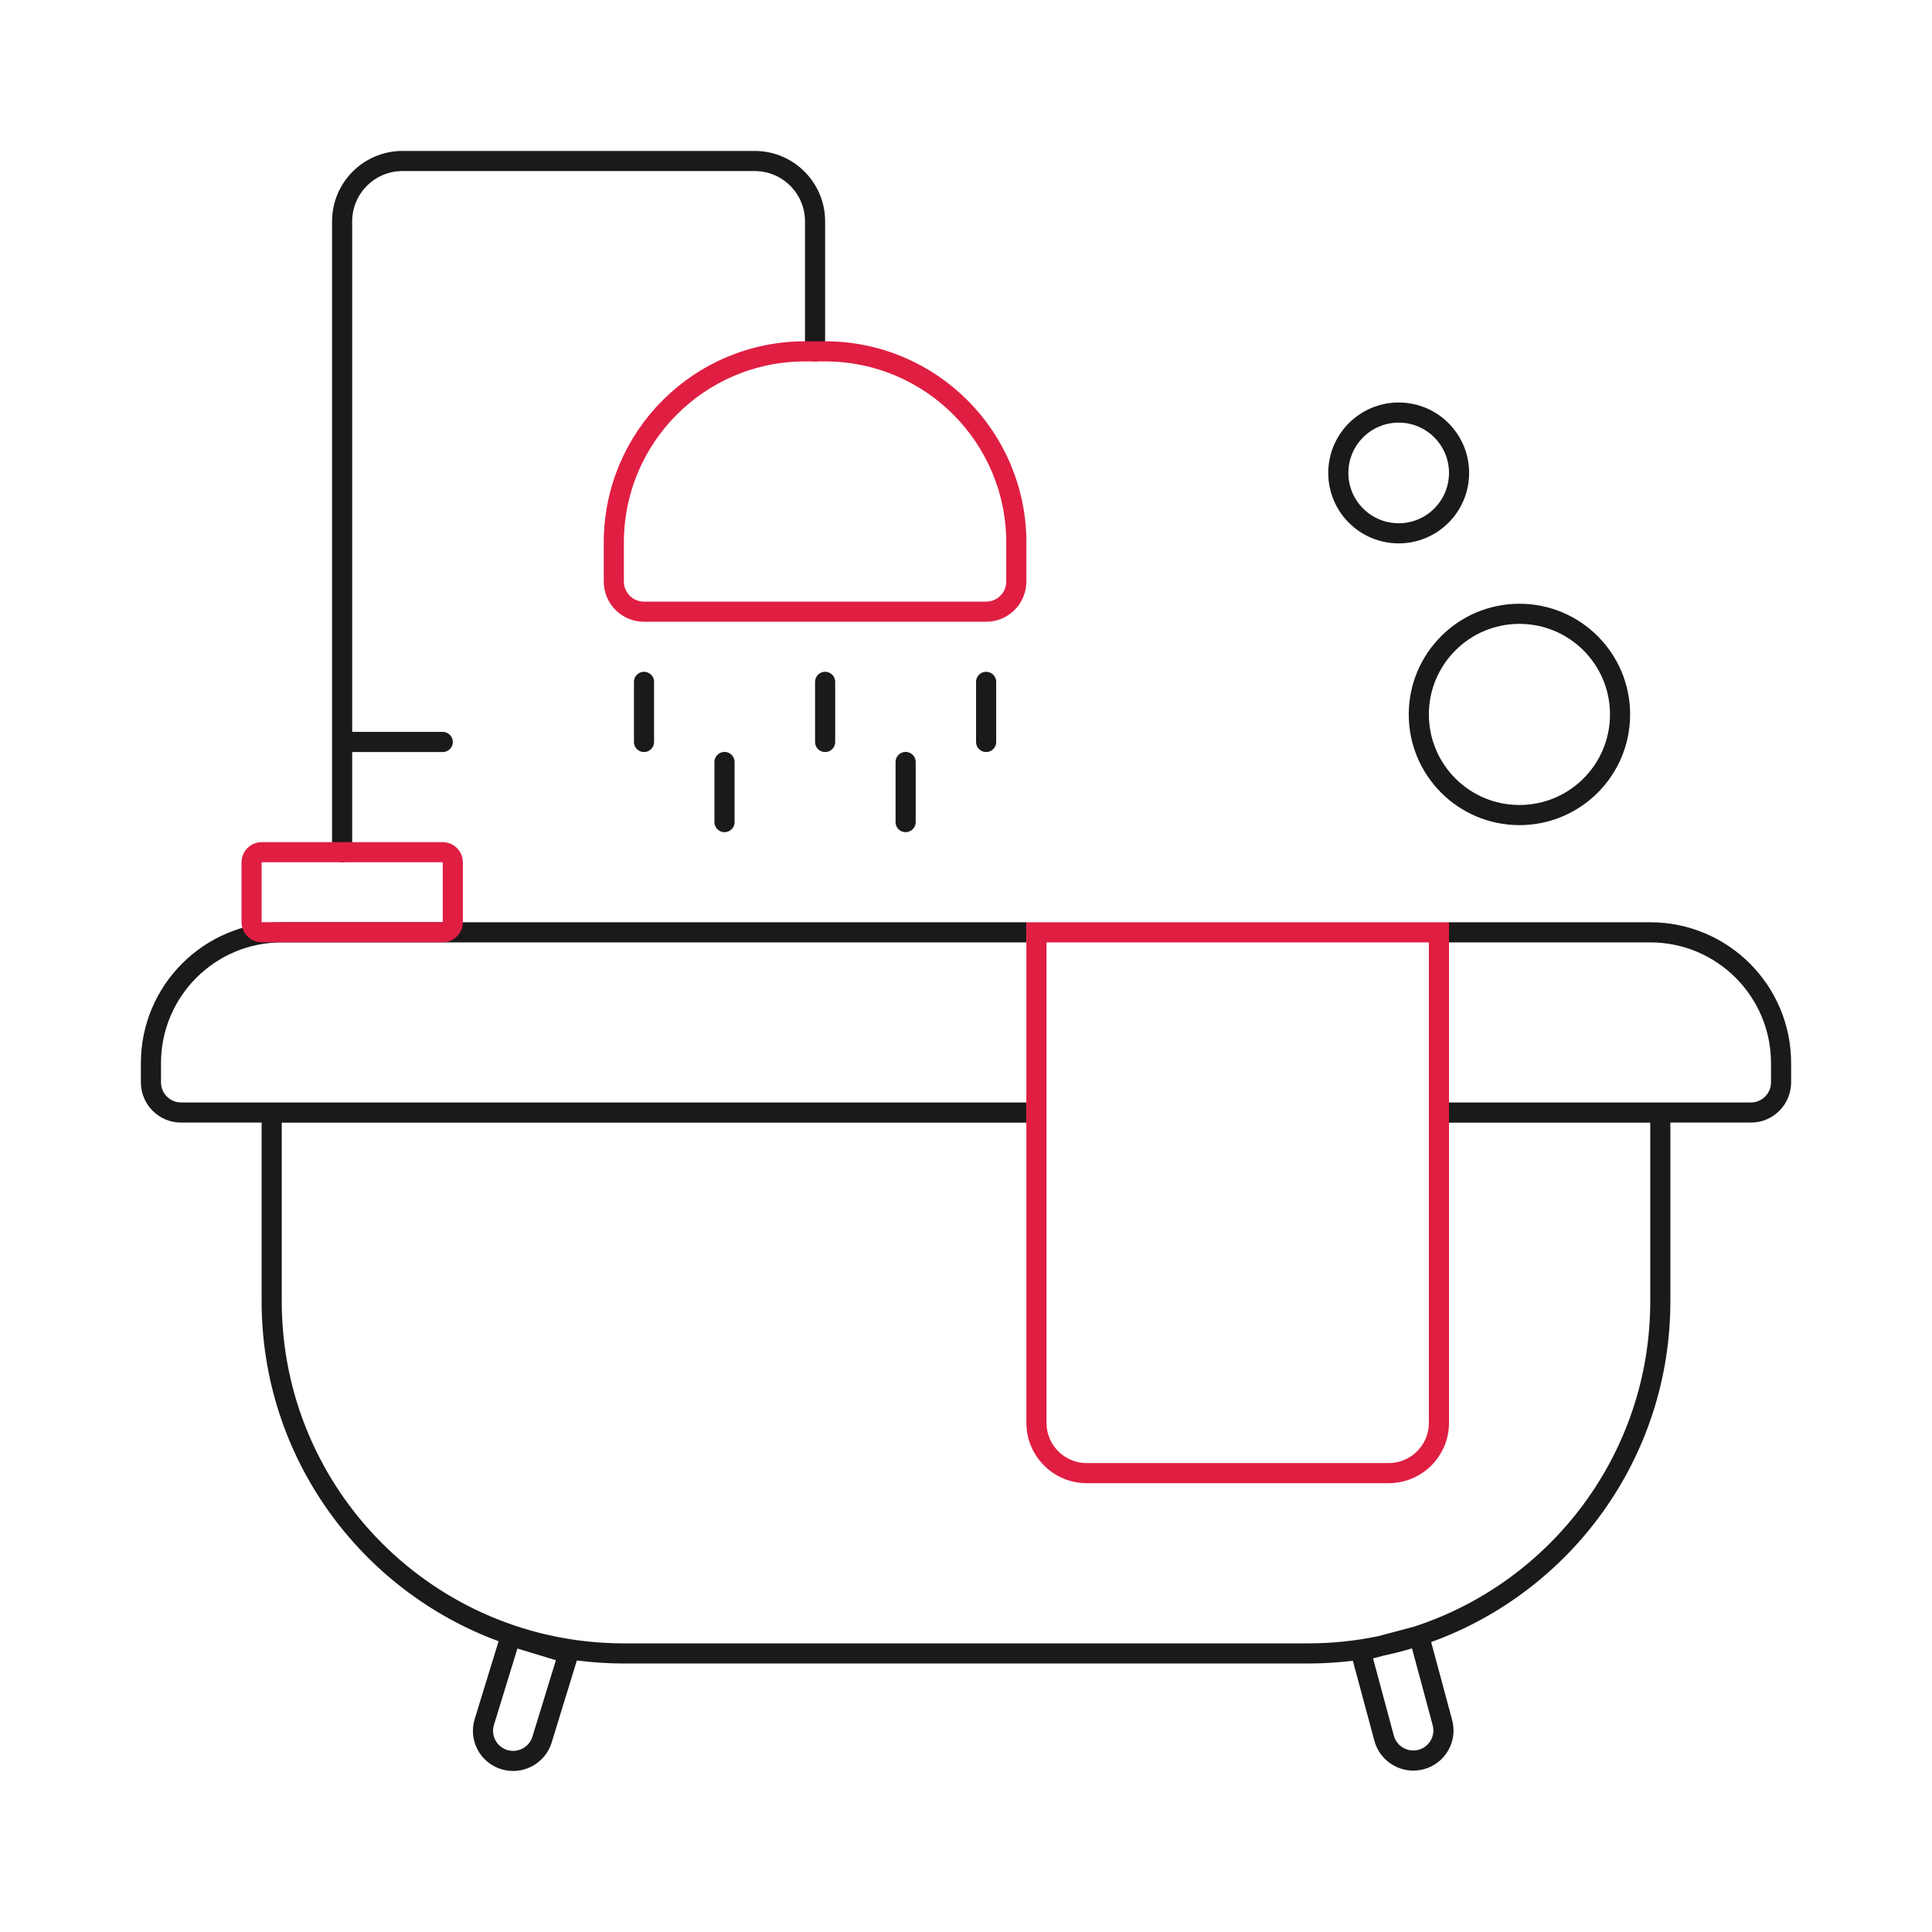
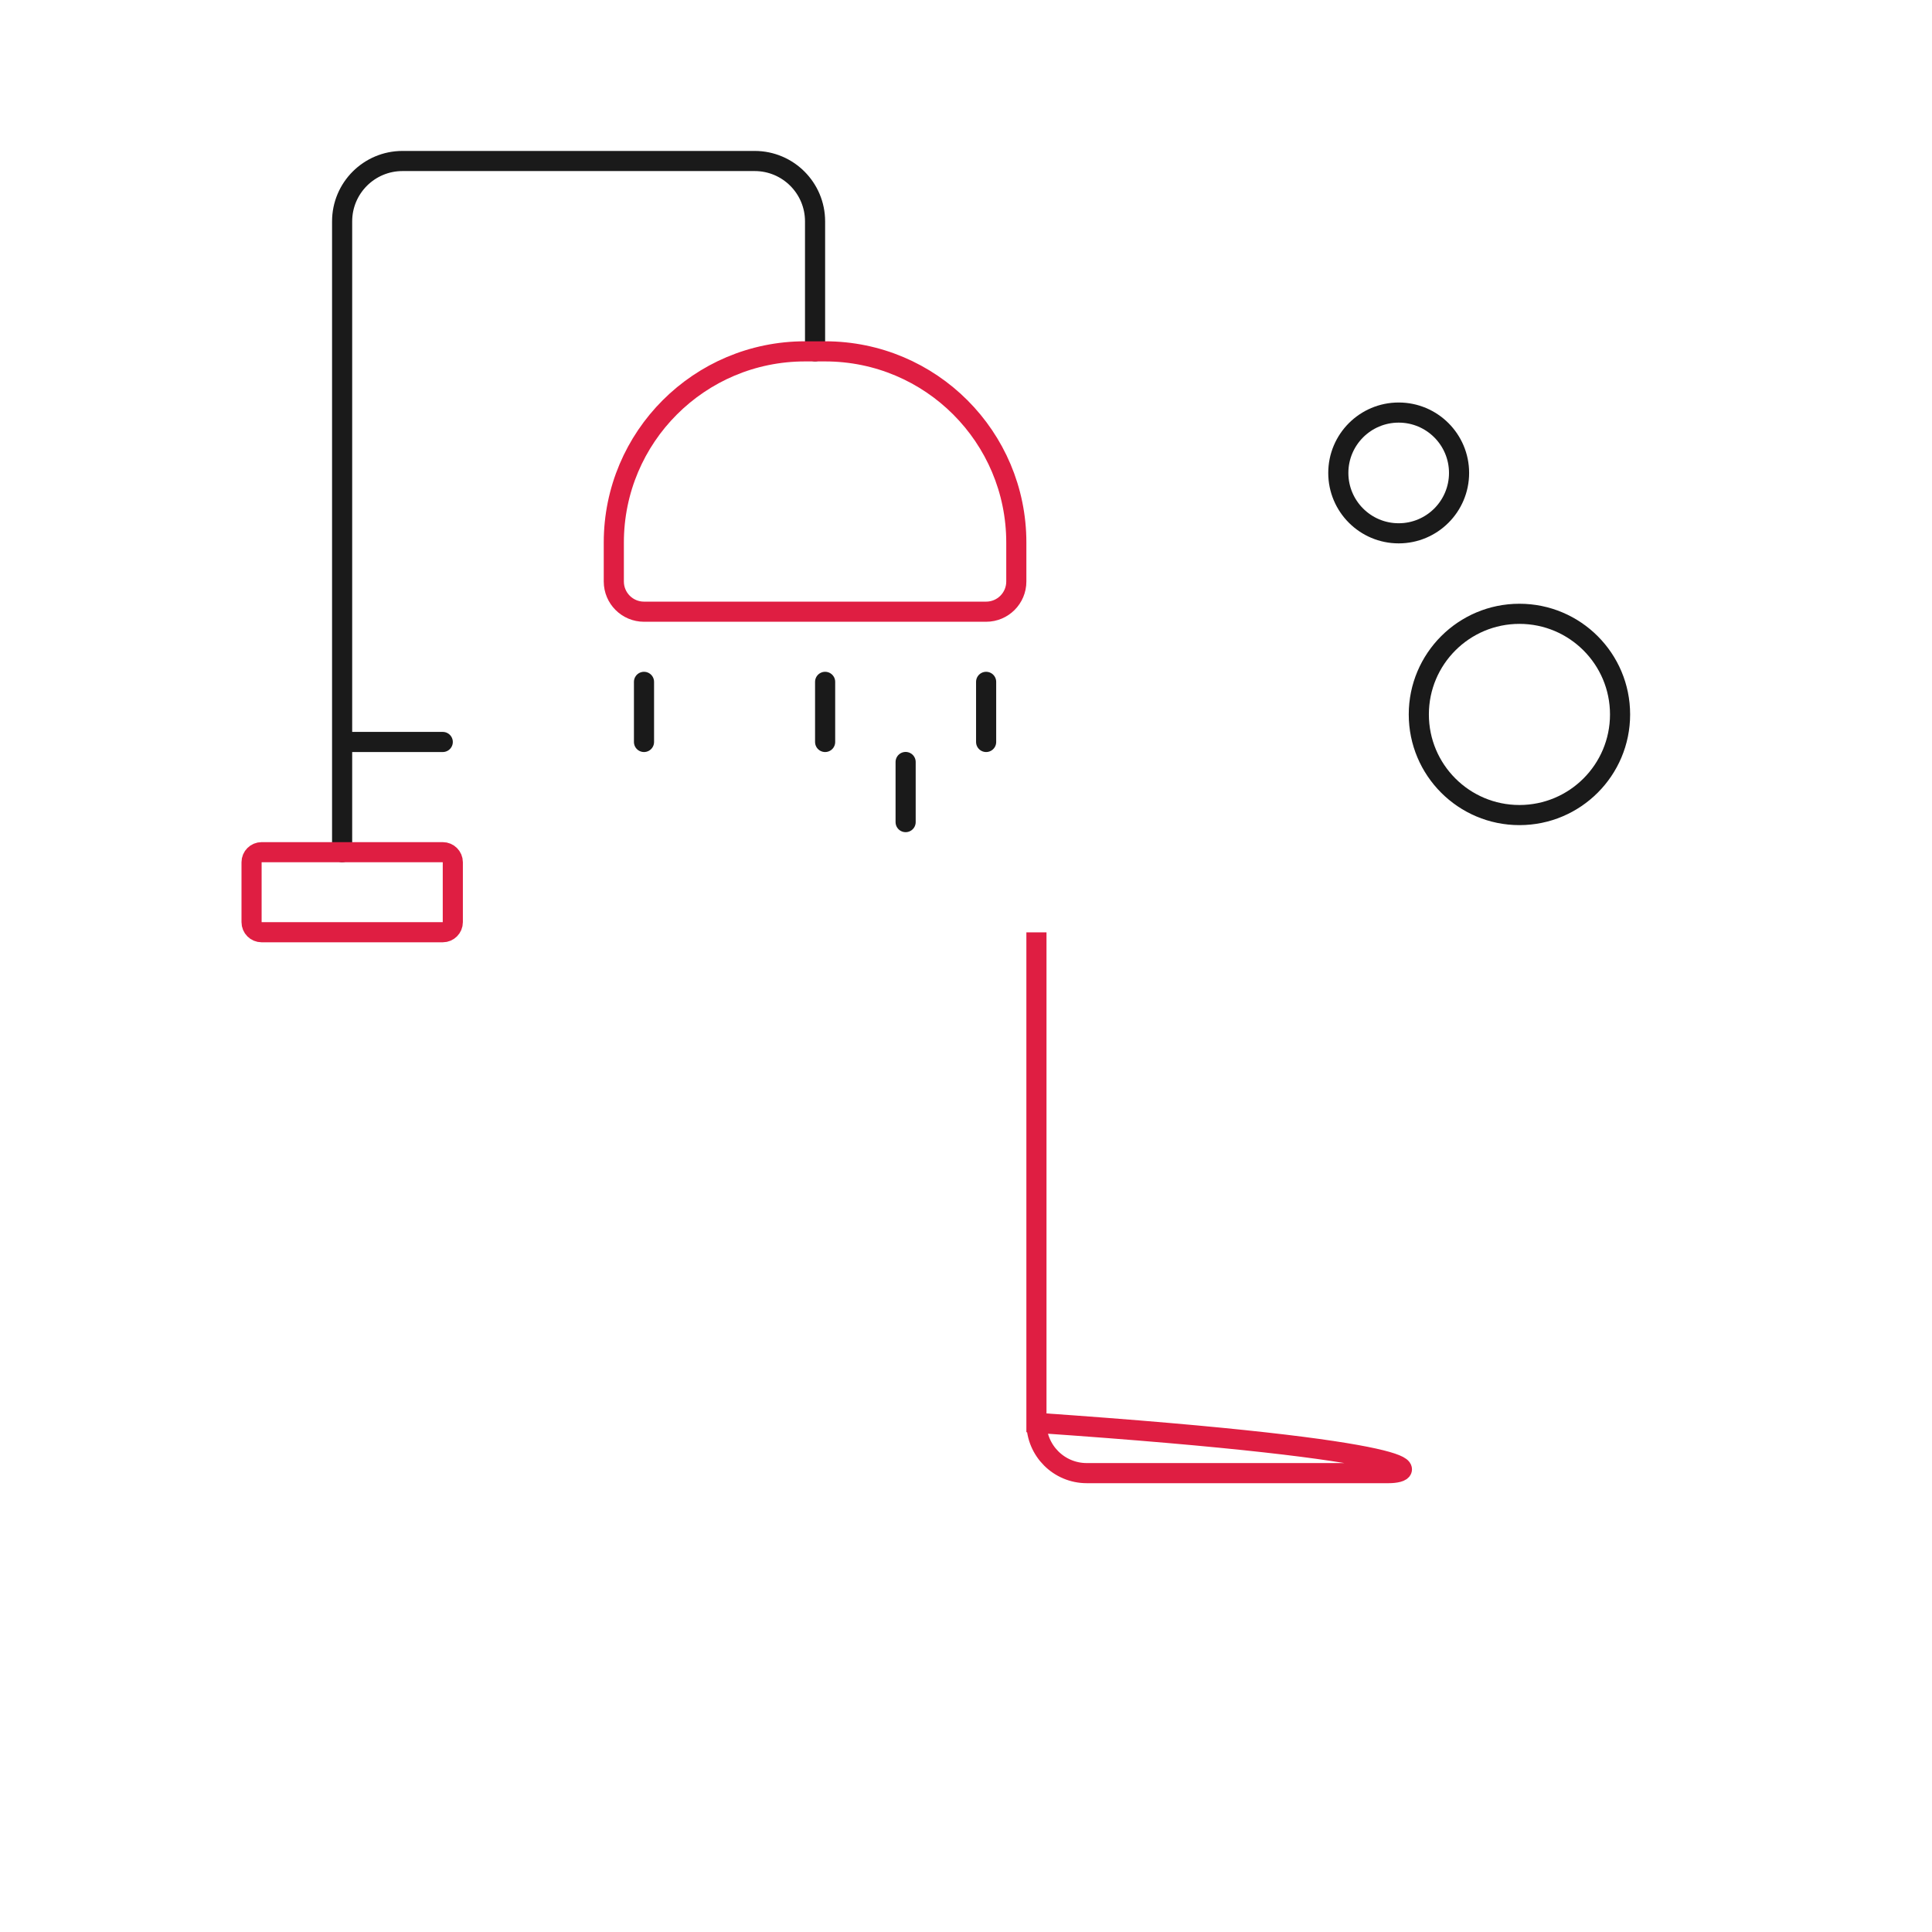
<svg xmlns="http://www.w3.org/2000/svg" width="96" height="96" viewBox="0 0 96 96" fill="none">
  <path d="M40.5 17.457V11C40.5 9.343 39.157 8 37.5 8H20C18.343 8 17 9.343 17 11V36.868M17 42.343V36.868M17 36.868H22" stroke="#1A1A1A" stroke-linecap="round" stroke-linejoin="round" />
-   <path fill-rule="evenodd" clip-rule="evenodd" d="M51 46.827H14C10.686 46.827 8 49.513 8 52.827V53.781C8 54.333 8.448 54.781 9 54.781H51V55.785H14V64.658C14 74.046 21.611 81.658 31 81.658H65C66.201 81.658 67.372 81.533 68.502 81.296L69.897 80.924L70.27 80.825C77.079 78.607 82 72.207 82 64.658V55.785H72V54.781H87C87.552 54.781 88 54.333 88 53.781V52.827C88 49.513 85.314 46.827 82 46.827H72V45.827H82C85.866 45.827 89 48.961 89 52.827V53.781C89 54.886 88.105 55.781 87 55.781H83V55.785V64.658C83 72.453 78.045 79.09 71.113 81.593L71.124 81.632L72.156 85.467C72.443 86.533 71.811 87.628 70.744 87.913C69.677 88.197 68.579 87.564 68.292 86.497L67.26 82.663L67.222 82.522C66.494 82.612 65.752 82.658 65 82.658H31C30.209 82.658 29.429 82.607 28.664 82.507L28.578 82.787L27.413 86.583C27.088 87.639 25.969 88.234 24.913 87.912C23.857 87.591 23.263 86.475 23.587 85.419L24.753 81.623L24.775 81.552C17.902 79.019 13 72.411 13 64.658V55.785V55.781H9C7.895 55.781 7 54.886 7 53.781V52.827C7 48.961 10.134 45.827 14 45.827H51V46.827ZM68.226 82.405L68.731 82.271C69.215 82.168 69.693 82.047 70.162 81.907L71.189 85.724C71.333 86.257 71.017 86.805 70.484 86.947C69.95 87.089 69.402 86.772 69.258 86.24L68.226 82.405ZM25.71 81.914L27.622 82.496L26.456 86.292C26.294 86.82 25.734 87.117 25.206 86.957C24.678 86.796 24.382 86.238 24.544 85.71L25.71 81.914Z" fill="#1A1A1A" />
-   <path d="M51.5 46.327H71.5V70.699C71.5 72.08 70.381 73.199 69 73.199H54C52.619 73.199 51.5 72.08 51.5 70.699V46.327Z" stroke="#DF1E42" />
+   <path d="M51.5 46.327V70.699C71.5 72.08 70.381 73.199 69 73.199H54C52.619 73.199 51.5 72.08 51.5 70.699V46.327Z" stroke="#DF1E42" />
  <path d="M12.5 42.845C12.5 42.569 12.724 42.345 13 42.345H22C22.276 42.345 22.5 42.569 22.5 42.845V45.822C22.5 46.098 22.276 46.322 22 46.322H13C12.724 46.322 12.5 46.098 12.5 45.822V42.845Z" stroke="#DF1E42" />
  <path d="M32 33.881V36.868" stroke="#1A1A1A" stroke-linecap="round" stroke-linejoin="round" />
-   <path d="M36 37.863V40.85" stroke="#1A1A1A" stroke-linecap="round" stroke-linejoin="round" />
  <path d="M41 33.881V36.868" stroke="#1A1A1A" stroke-linecap="round" stroke-linejoin="round" />
  <path d="M45 37.863V40.85" stroke="#1A1A1A" stroke-linecap="round" stroke-linejoin="round" />
  <path d="M49 33.881V36.868" stroke="#1A1A1A" stroke-linecap="round" stroke-linejoin="round" />
  <circle cx="69.5" cy="23.5" r="3" stroke="#1A1A1A" />
  <circle cx="75.5" cy="35.5" r="5" stroke="#1A1A1A" />
  <path d="M30.5 26.959C30.5 21.712 34.753 17.459 40 17.459H41C46.247 17.459 50.5 21.712 50.5 26.959V28.895C50.5 29.724 49.828 30.395 49 30.395H32C31.172 30.395 30.5 29.724 30.5 28.895V26.959Z" stroke="#DF1E42" />
</svg>